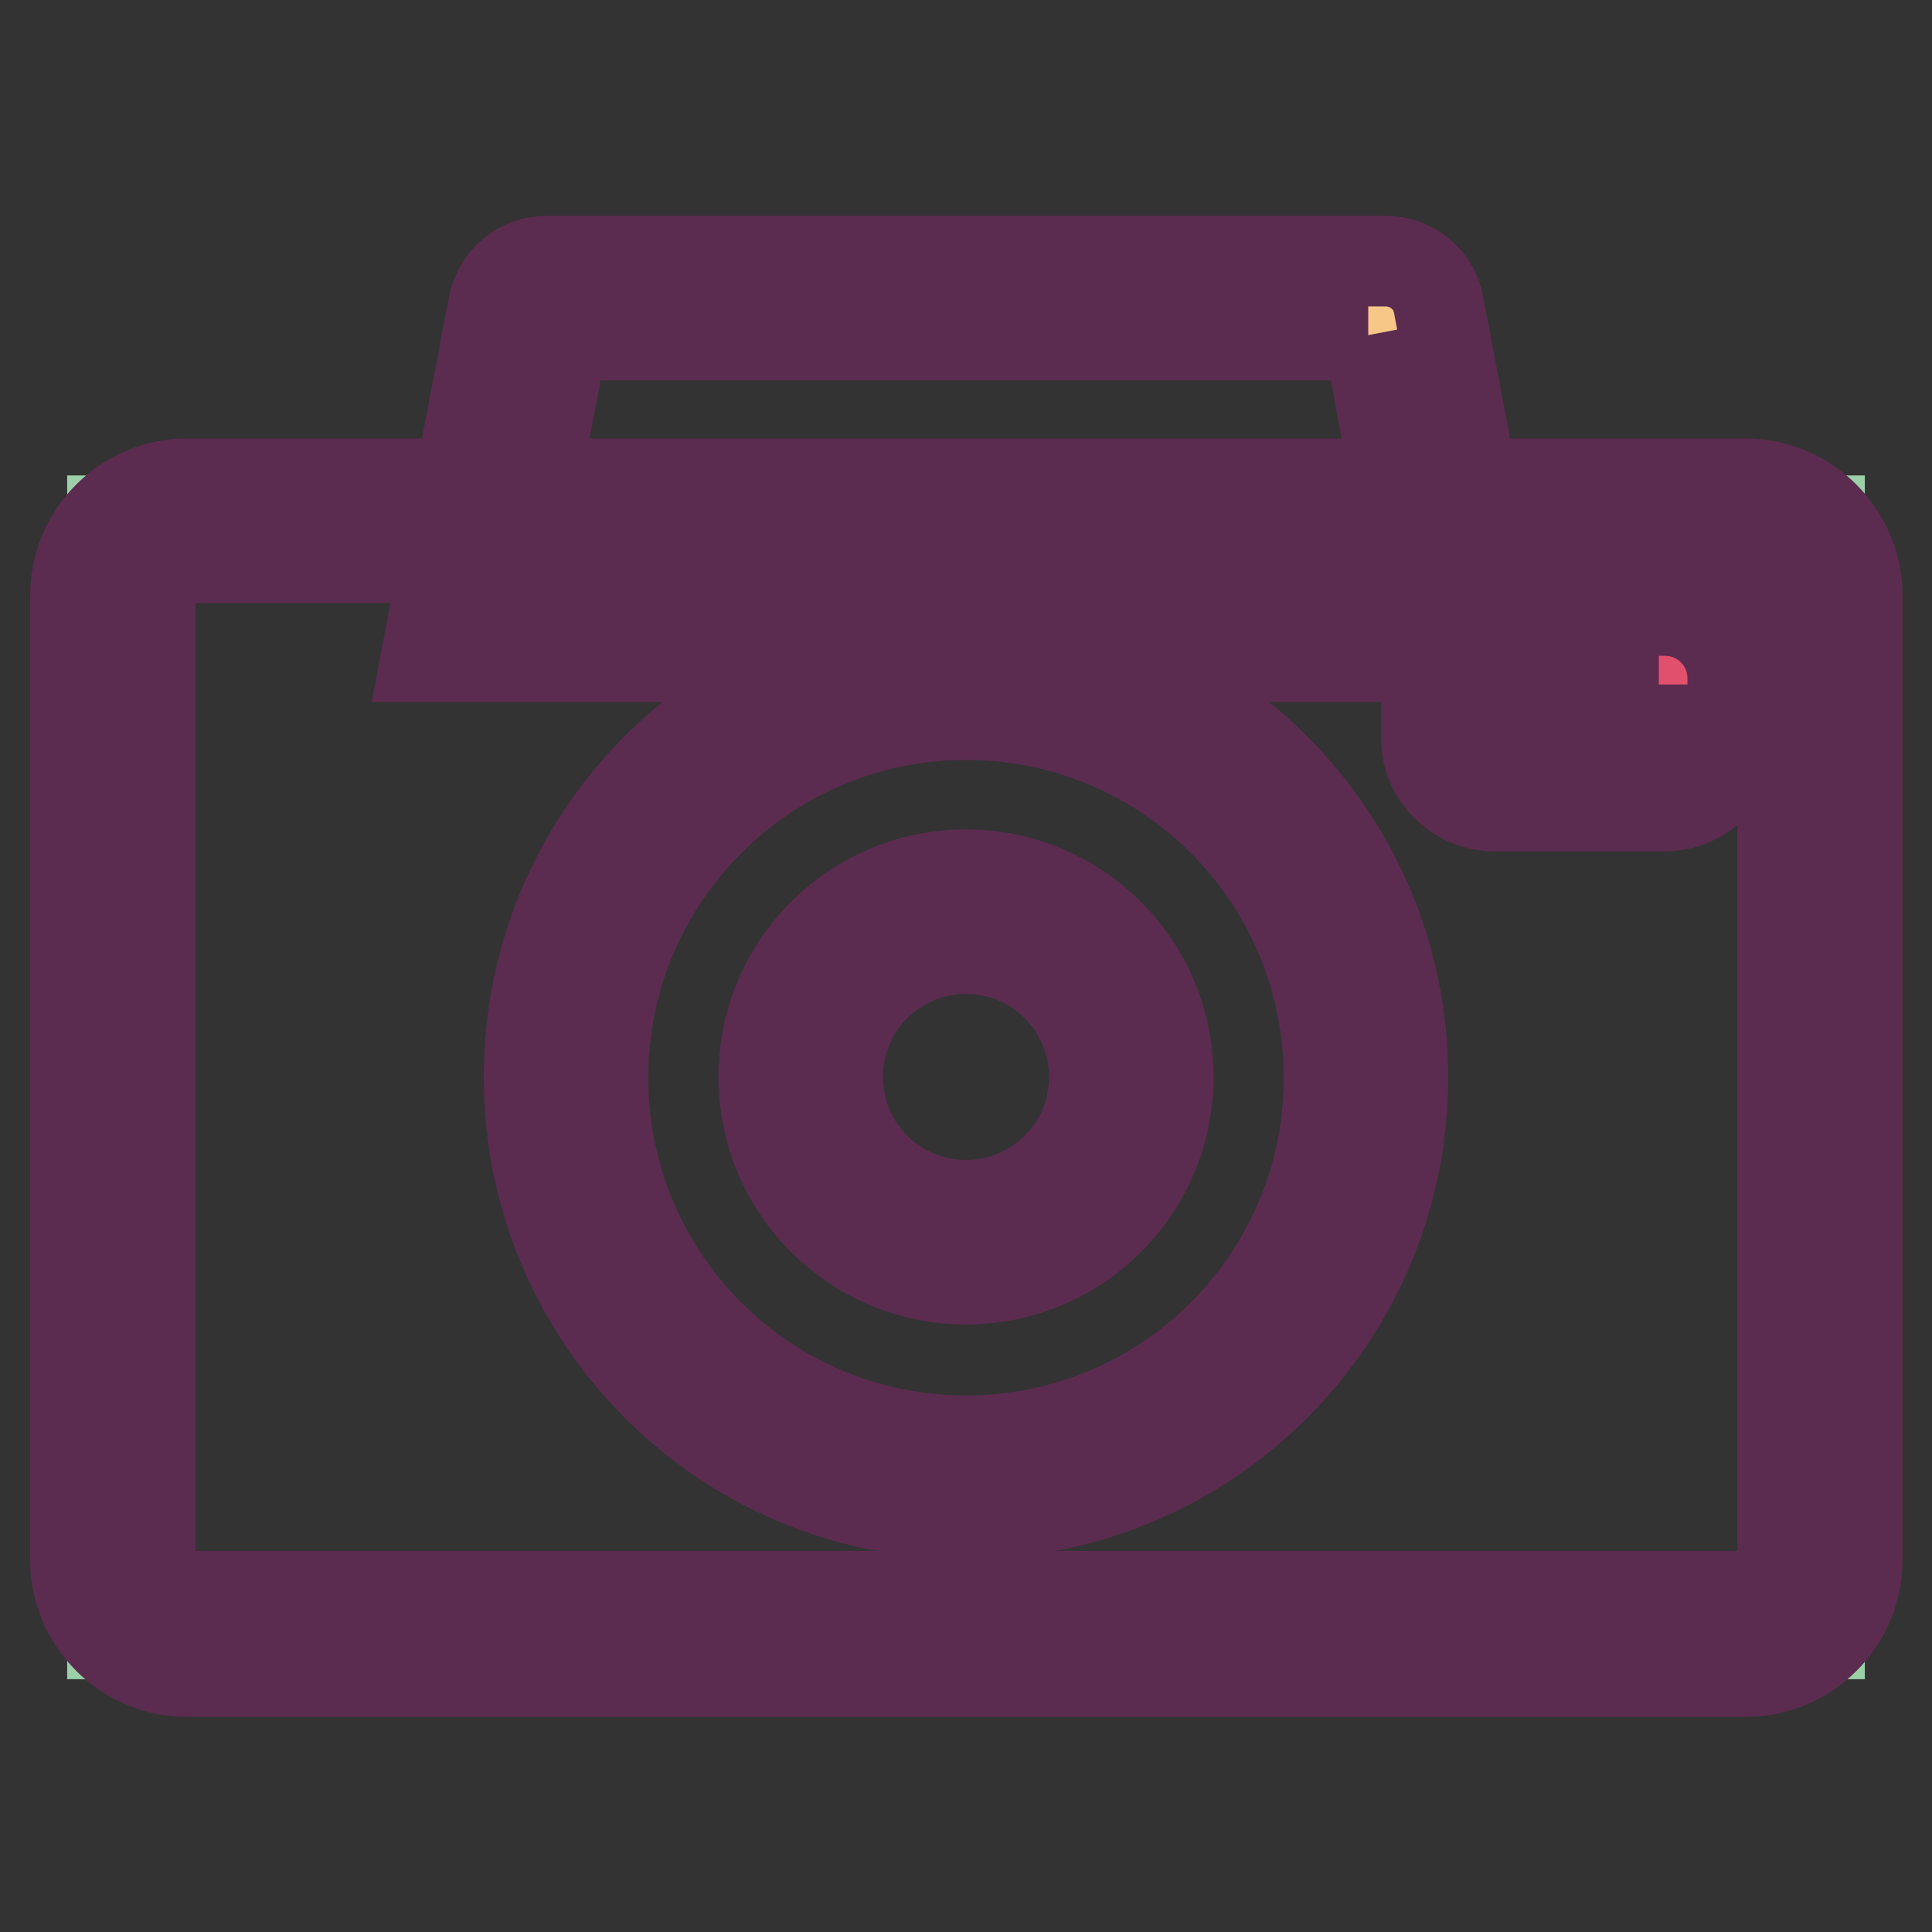
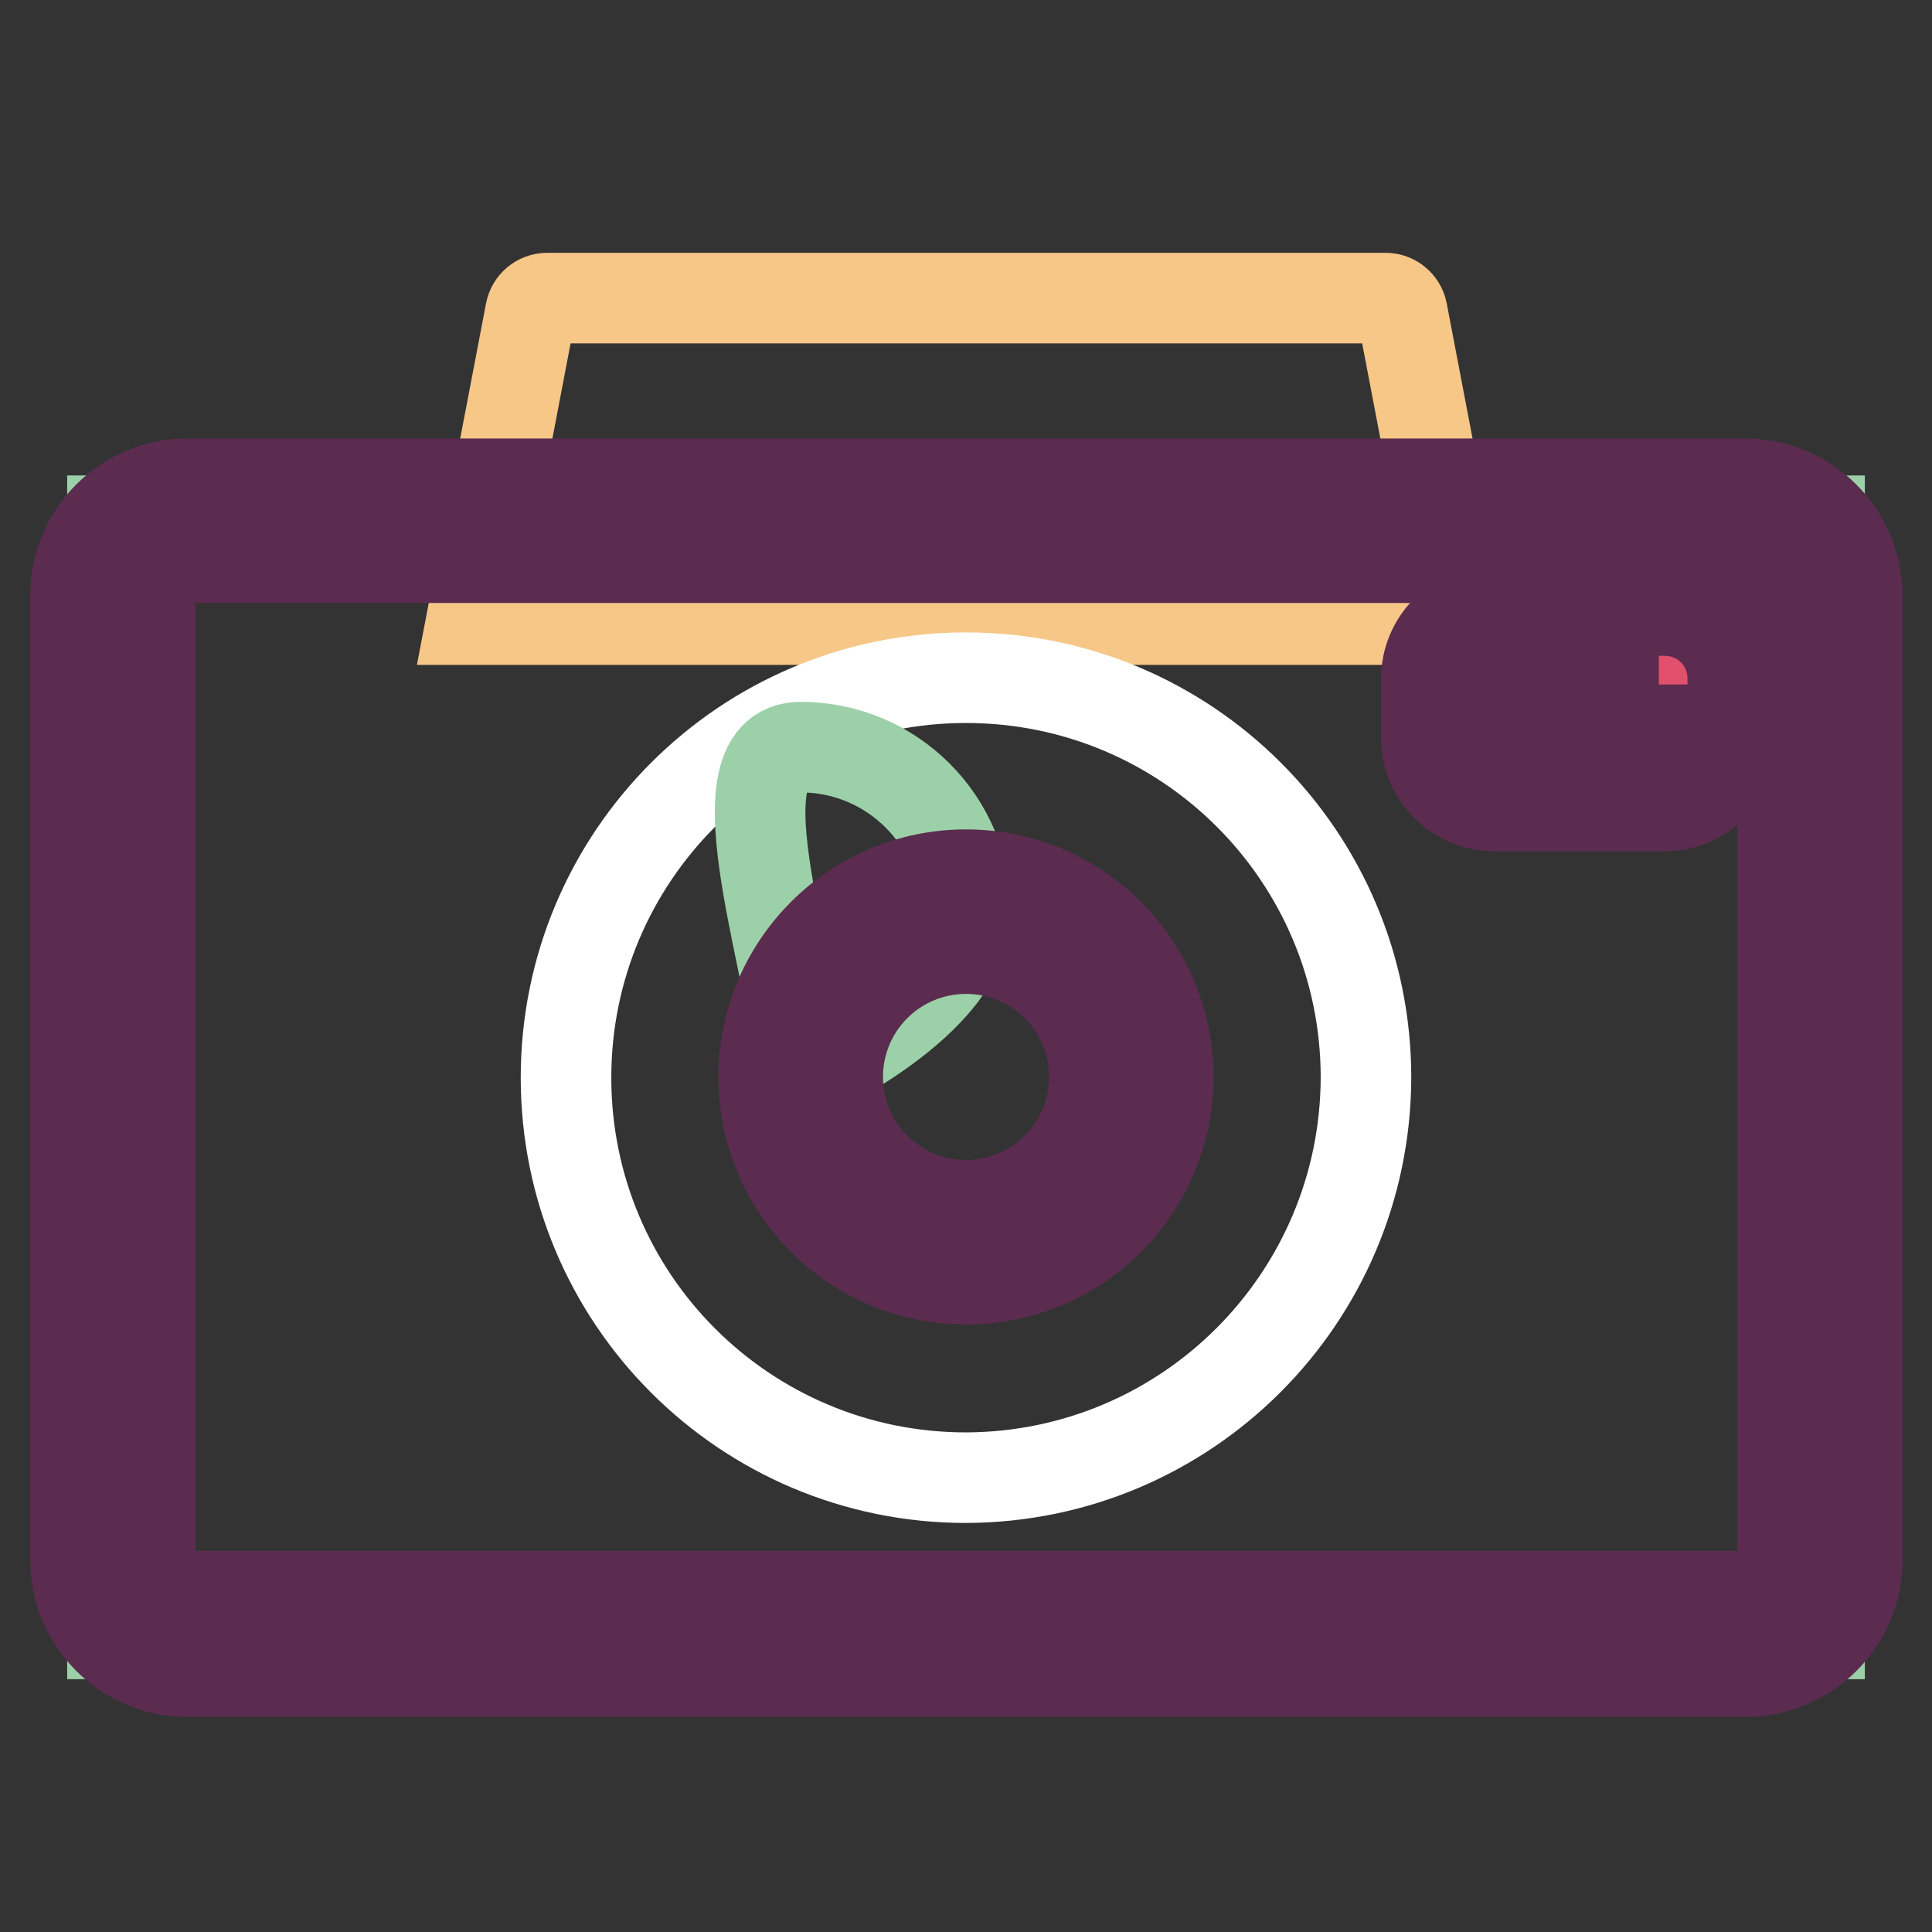
<svg xmlns="http://www.w3.org/2000/svg" version="1.1" x="0px" y="0px" viewBox="0 0 256 256" enable-background="new 0 0 256 256" xml:space="preserve">
  <rect x="0" y="0" width="256" height="256" fill="#333333" stroke="none" />
  <g>
    <path stroke-width="12" fill-opacity="0" stroke="#f7c788" d="M62.5,82.1l7.8-40.8c0.2-1,1.1-1.8,2.2-1.8h111.1c1.1,0,2,0.8,2.2,1.8l7.8,40.8H62.5z" />
-     <path stroke-width="12" fill-opacity="0" stroke="#5b2c4f" d="M181.3,44.4l6.2,32.8H68.4l6.2-32.8H181.3 M183.6,34.6H72.4c-3.4,0-6.3,2.4-7,5.8L56.5,87h143l-8.9-46.7 C190,37,187,34.6,183.6,34.6L183.6,34.6z" />
    <path stroke-width="12" fill-opacity="0" stroke="#9cd0a8" d="M14.9,69h226.2v147.5H14.9V69L14.9,69z" />
    <path stroke-width="12" fill-opacity="0" stroke="#5b2c4f" d="M231.3,73.9c2.7,0,4.9,2.2,4.9,4.9l0,0v127.8c0,2.7-2.2,4.9-4.9,4.9l0,0H24.8c-2.7,0-4.9-2.2-4.9-4.9l0,0 V78.8c0-2.7,2.2-4.9,4.9-4.9H231.3 M231.3,64.1H24.8c-8.1,0-14.8,6.6-14.8,14.8v127.8c0,8.1,6.6,14.8,14.8,14.8h206.5 c8.1,0,14.8-6.6,14.8-14.8V78.8C246,70.7,239.4,64.1,231.3,64.1z" />
    <path stroke-width="12" fill-opacity="0" stroke="#ffffff" d="M128,195.8c-29.3,0-53-23.7-53-53c0-29.3,23.7-53,53-53c29.3,0,53,23.7,53,53 C180.9,172,157.3,195.7,128,195.8z" />
-     <path stroke-width="12" fill-opacity="0" stroke="#5b2c4f" d="M128,94.7c26.6,0,48.1,21.5,48.1,48.1c0,26.6-21.5,48.1-48.1,48.1c-26.6,0-48.1-21.5-48.1-48.1 C79.9,116.2,101.5,94.7,128,94.7 M128,84.8c-32,0-57.9,25.9-57.9,57.9c0,32,25.9,57.9,57.9,57.9s57.9-25.9,57.9-57.9l0,0 C185.9,110.8,160,84.8,128,84.8z" />
-     <path stroke-width="12" fill-opacity="0" stroke="#9cd0a8" d="M106.1,142.8c0,12.1,9.8,21.9,21.9,21.9s21.9-9.8,21.9-21.9l0,0c0-12.1-9.8-21.9-21.9-21.9 S106.1,130.6,106.1,142.8z" />
+     <path stroke-width="12" fill-opacity="0" stroke="#9cd0a8" d="M106.1,142.8s21.9-9.8,21.9-21.9l0,0c0-12.1-9.8-21.9-21.9-21.9 S106.1,130.6,106.1,142.8z" />
    <path stroke-width="12" fill-opacity="0" stroke="#5b2c4f" d="M128,125.7c9.4,0,17,7.6,17,17s-7.6,17-17,17s-17-7.6-17-17S118.6,125.7,128,125.7L128,125.7 M128,115.9 c-14.8,0-26.8,12-26.8,26.8c0,14.8,12,26.8,26.8,26.8c14.8,0,26.8-12,26.8-26.8l0,0C154.8,127.9,142.8,115.9,128,115.9z" />
    <path stroke-width="12" fill-opacity="0" stroke="#e1506d" d="M193.8,85.8h30.9V102h-30.9V85.8z" />
    <path stroke-width="12" fill-opacity="0" stroke="#5b2c4f" d="M219.8,90.7v6.4h-21.1v-6.4H219.8 M220.6,80.9H198c-5,0-9,4.1-9,9v7.9c0,5,4.1,9,9,9h22.6c5,0,9-4.1,9-9 v-7.9C229.6,84.9,225.6,80.9,220.6,80.9z" />
  </g>
</svg>